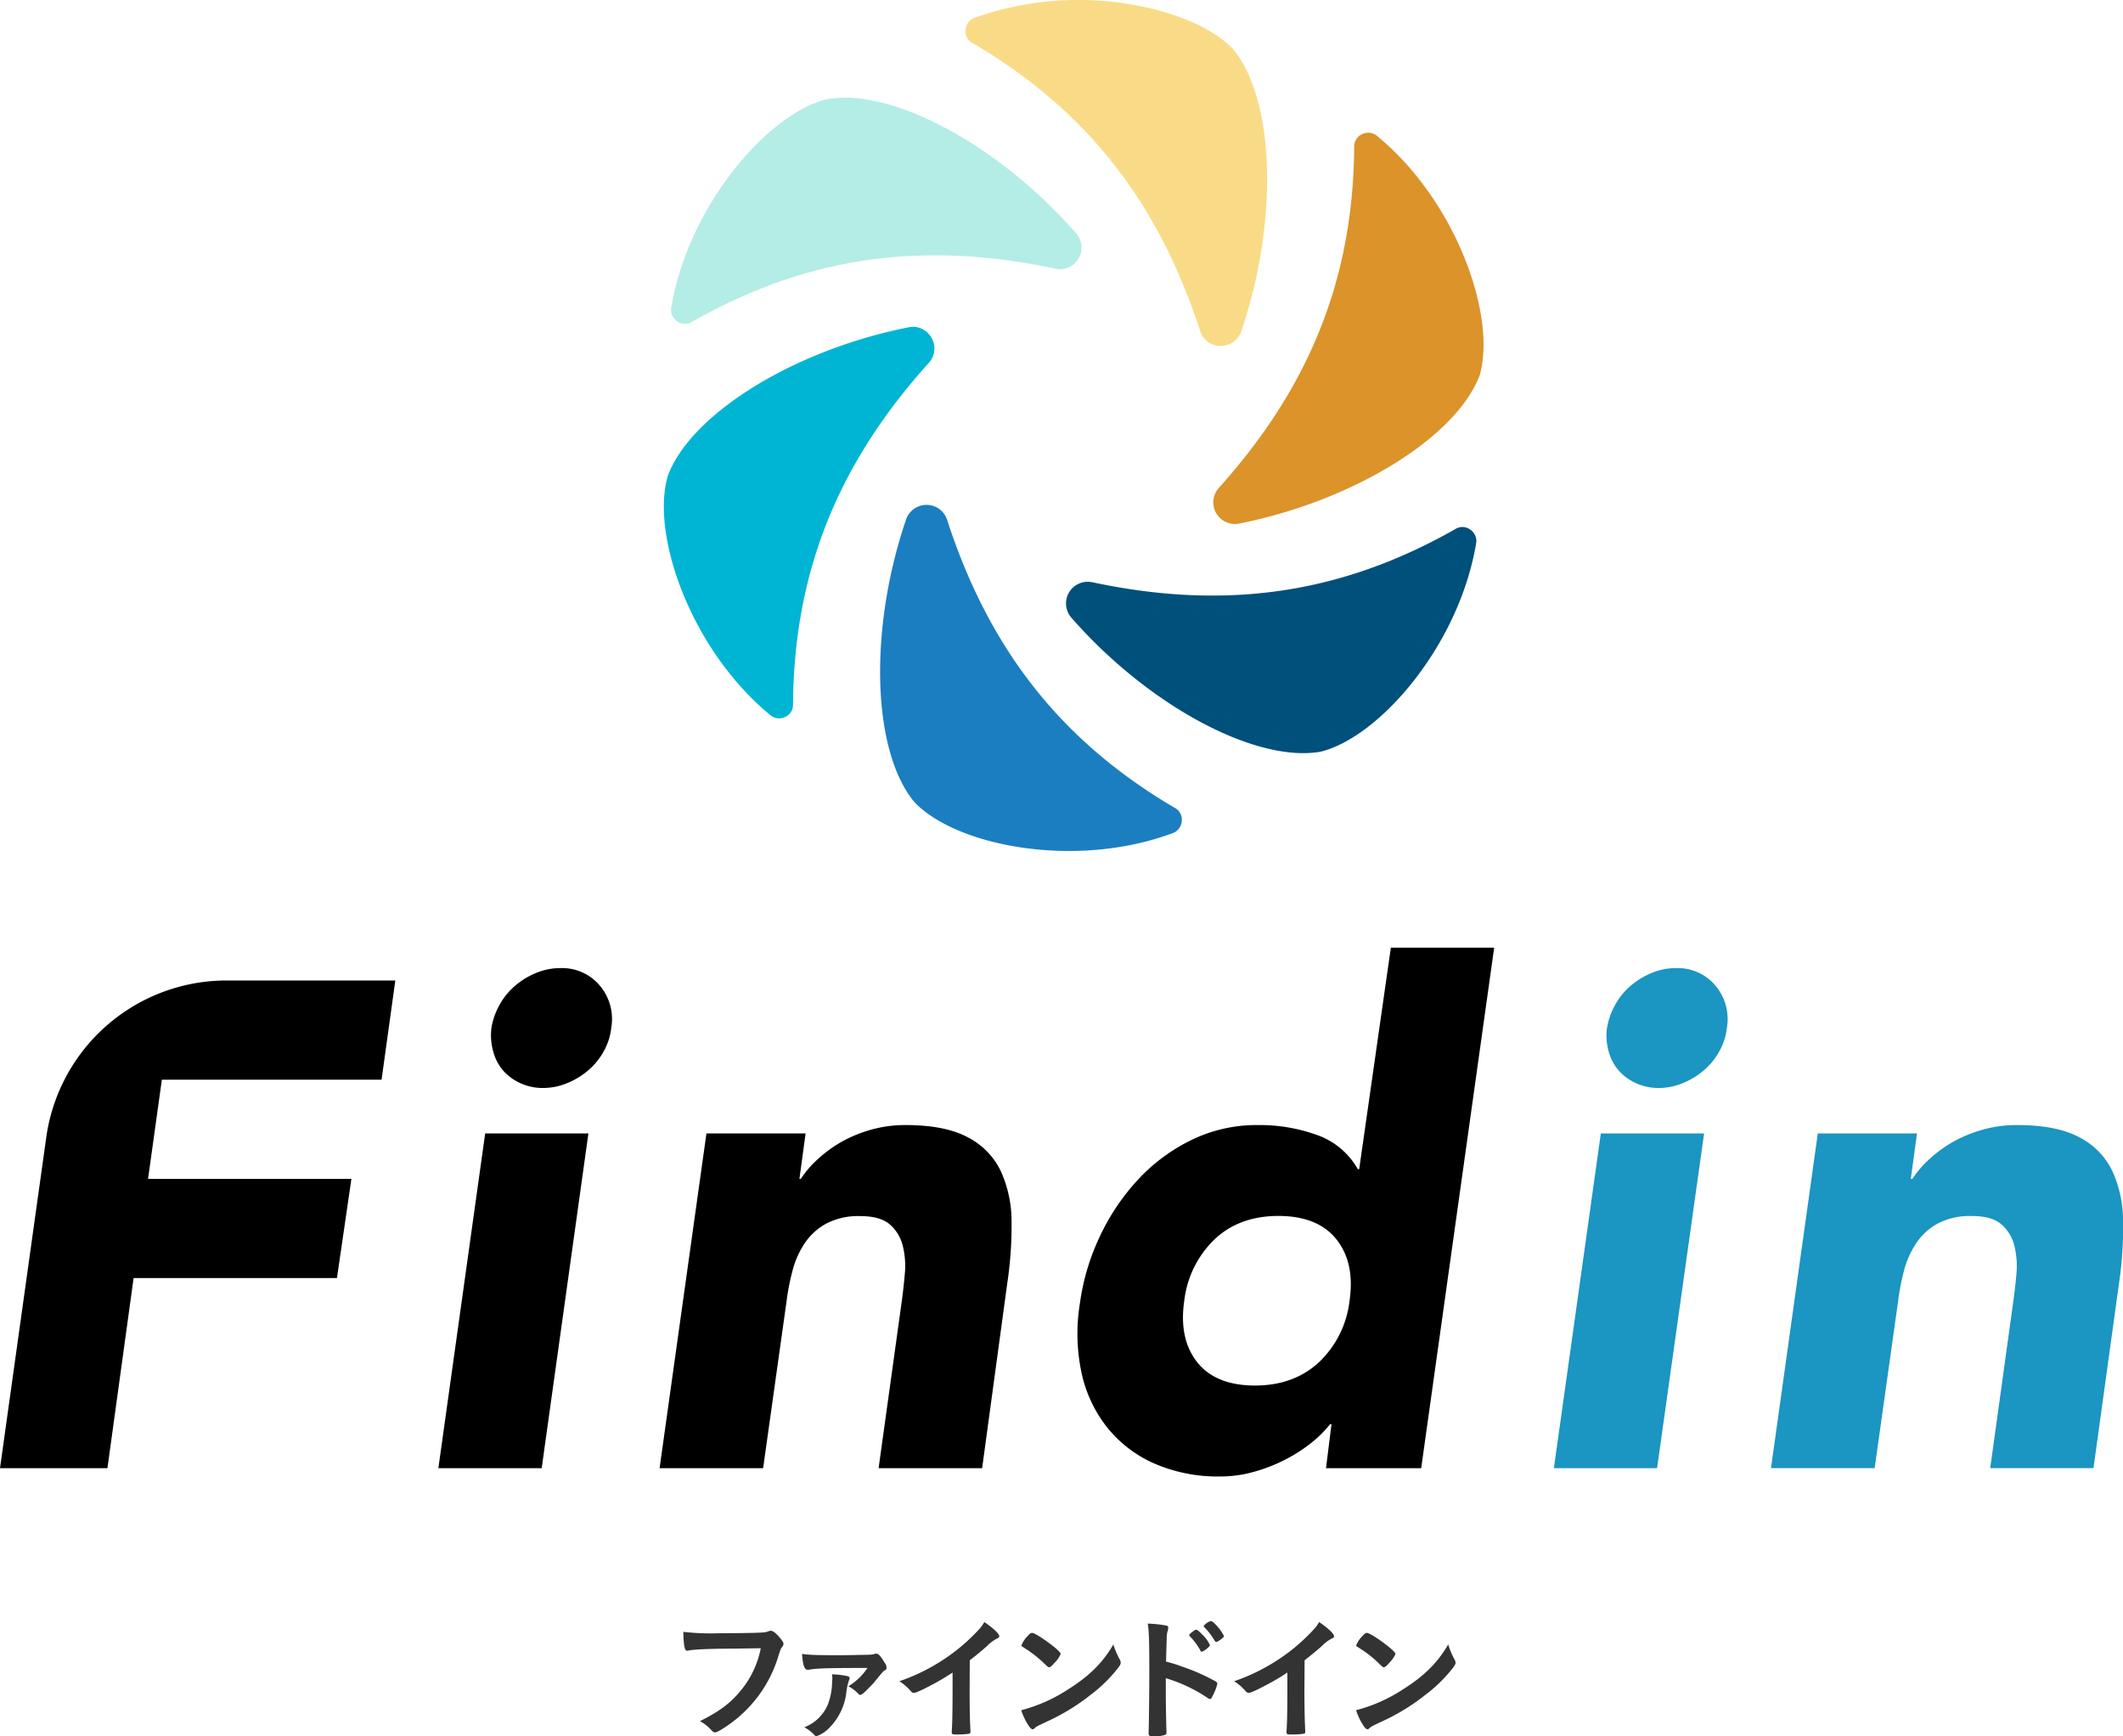
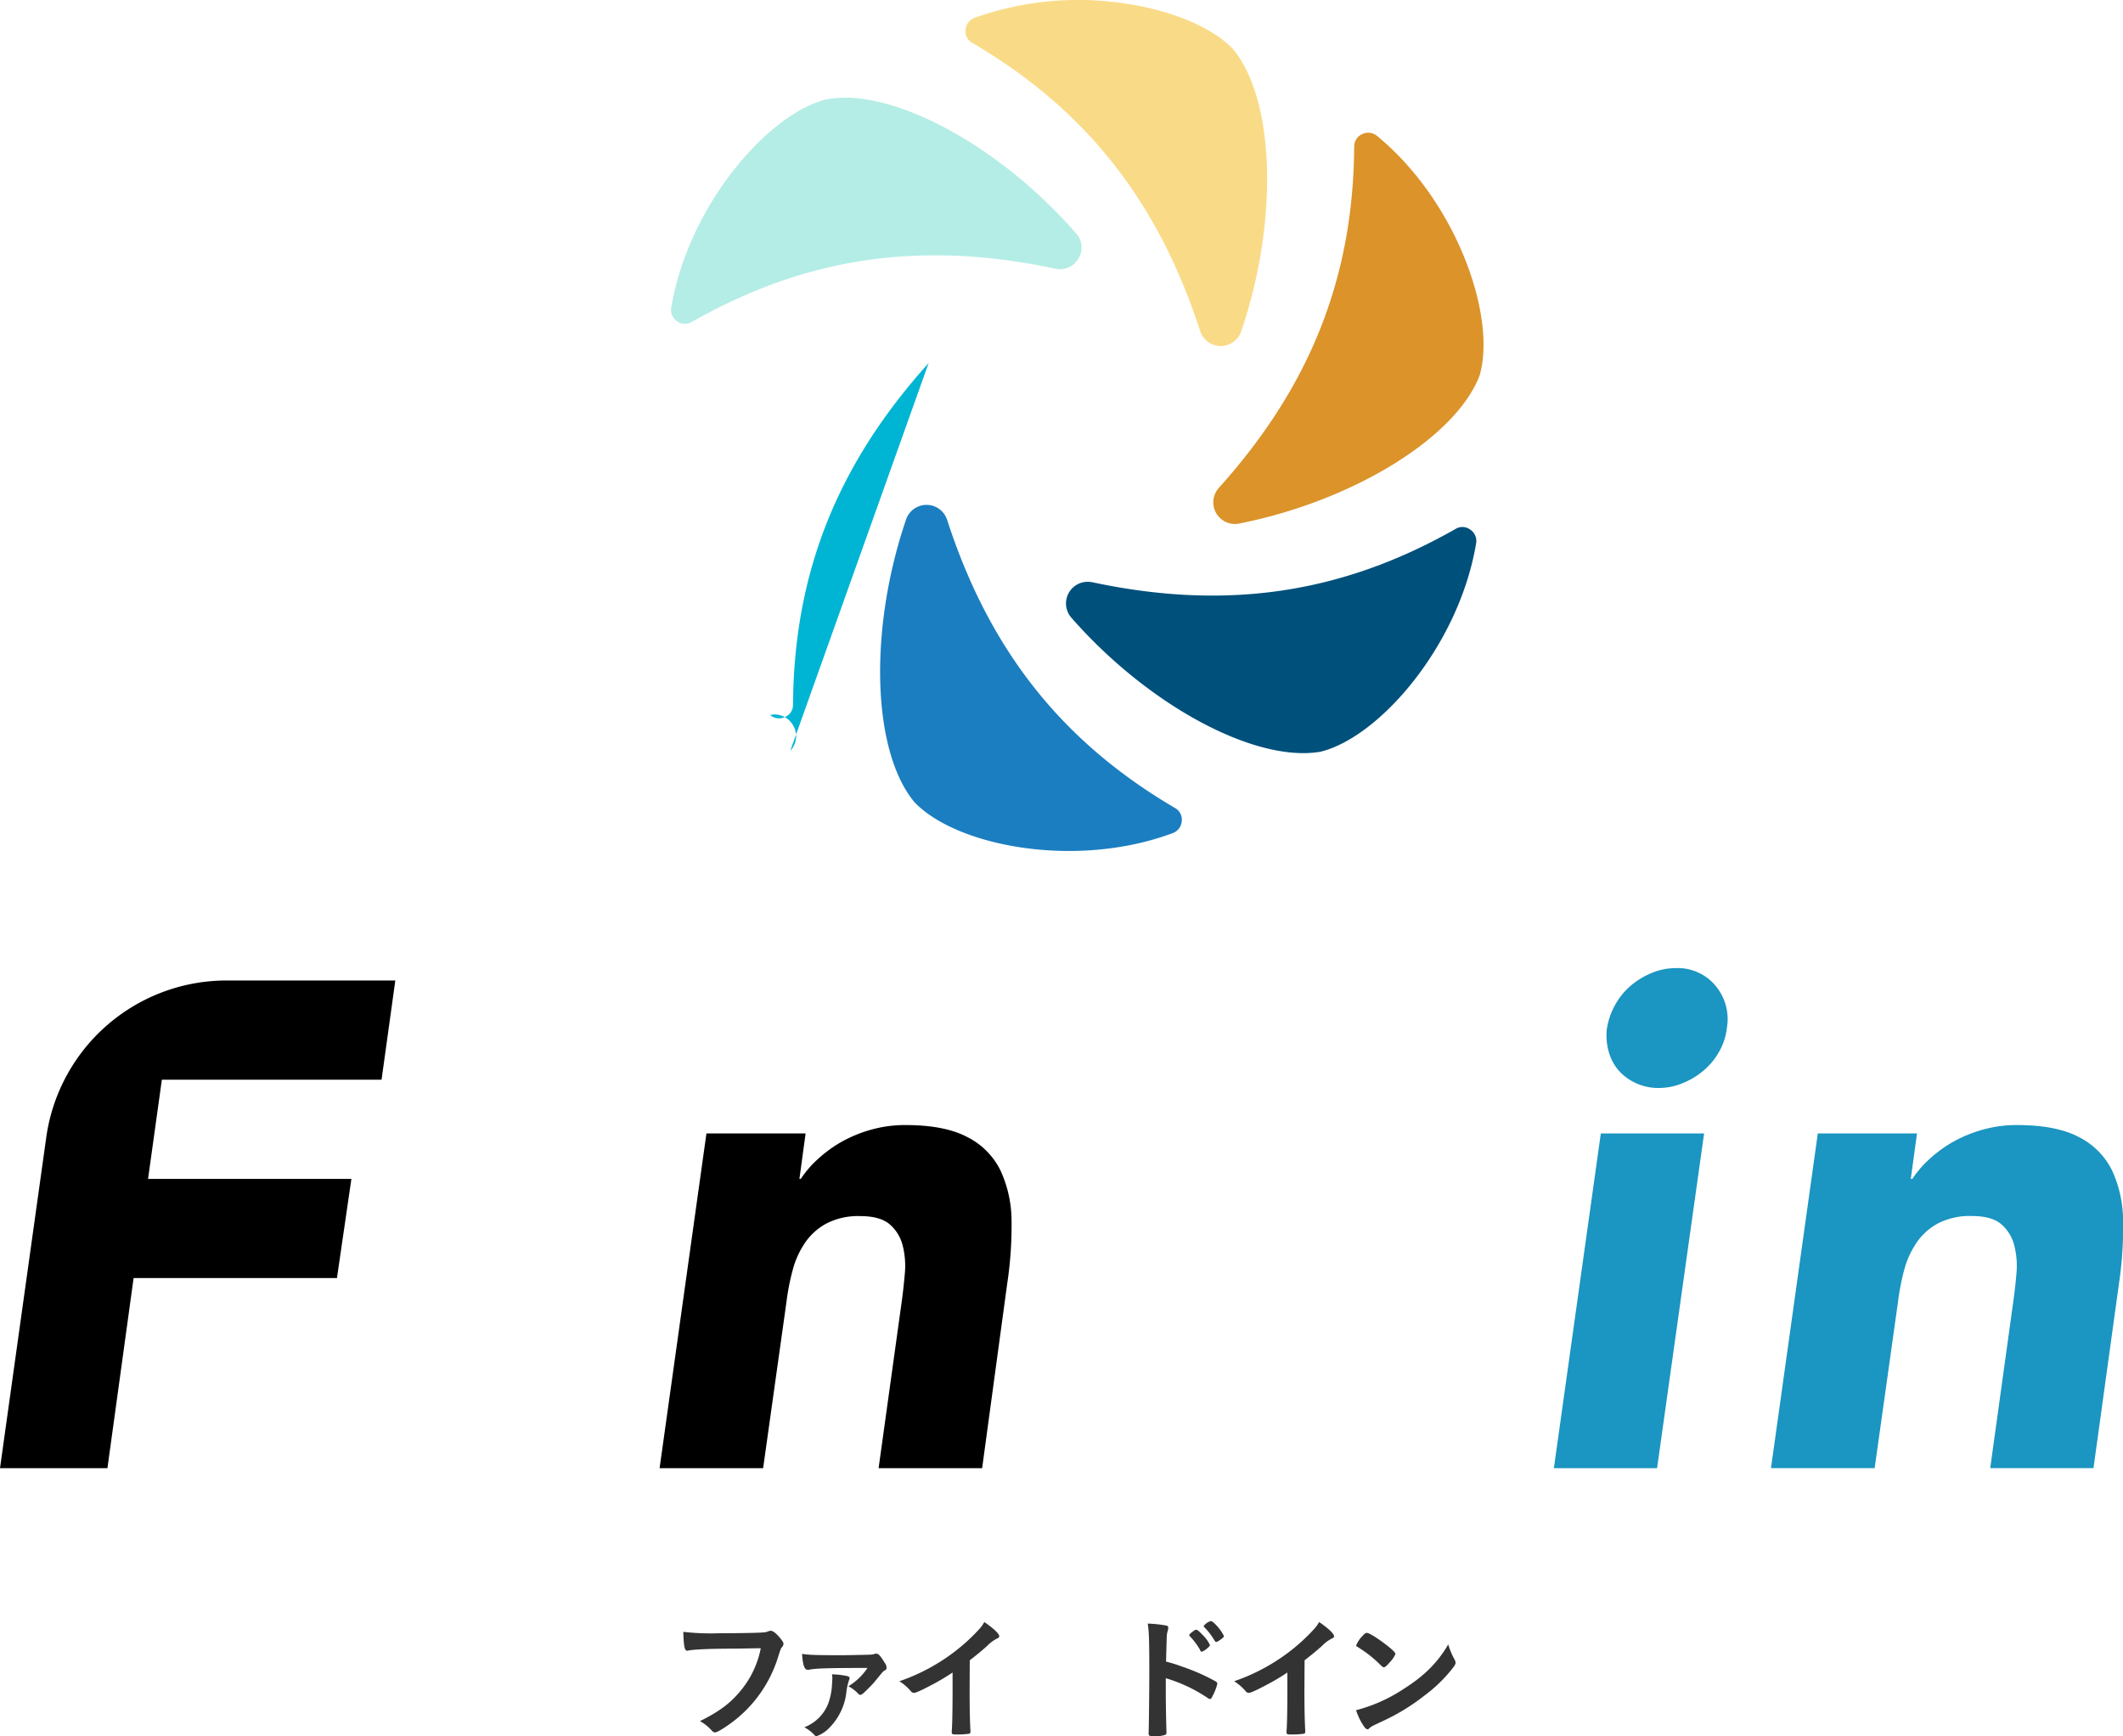
<svg xmlns="http://www.w3.org/2000/svg" viewBox="0 0 490.69 401.25">
  <defs>
    <style>.cls-1{fill:#1b95c1;}.cls-2{fill:#333;}.cls-3{fill:#b4ede5;}.cls-4{fill:#00b5d3;}.cls-5{fill:#1b7ec1;}.cls-6{fill:#00507c;}.cls-7{fill:#db932a;}.cls-8{fill:#f9db87;}</style>
  </defs>
  <title>login-logo</title>
  <g id="レイヤー_2" data-name="レイヤー 2">
    <g id="レイヤー_1-2" data-name="レイヤー 1">
      <path d="M52.37,226.59h39l-3.18,22.93H37.41l-3.19,22.92h47l-3.34,22.92h-47L24.83,339.3H0l10.69-76.45A42.09,42.09,0,0,1,52.37,226.59Z" />
-       <path d="M112.14,261.93H136L125.2,339.3H101.32Zm1.44-24.35a16.34,16.34,0,0,1,1.91-5.41,15.92,15.92,0,0,1,3.58-4.38,18.2,18.2,0,0,1,4.85-2.95,14.62,14.62,0,0,1,5.58-1.11,11.36,11.36,0,0,1,9.15,4.06,11.93,11.93,0,0,1,2.62,9.79,14,14,0,0,1-1.75,5.41,15.74,15.74,0,0,1-3.58,4.38,17.91,17.91,0,0,1-4.85,2.94,14.39,14.39,0,0,1-5.57,1.12,12.16,12.16,0,0,1-5.26-1.12,11.77,11.77,0,0,1-4-2.94A11.08,11.08,0,0,1,114,243,13.87,13.87,0,0,1,113.58,237.58Z" />
      <path d="M163.28,261.93H186.2l-1.43,10.51h.32a23.62,23.62,0,0,1,3.82-4.46,29.89,29.89,0,0,1,5.41-4,31,31,0,0,1,6.84-2.86,29,29,0,0,1,8.12-1.12q9.08,0,14.33,2.79a17.07,17.07,0,0,1,7.64,7.72,28.05,28.05,0,0,1,2.55,11.62,89.06,89.06,0,0,1-1,14.49L227,339.3H203.07l5.26-37.89c.32-2.23.58-4.53.79-6.92a19.27,19.27,0,0,0-.47-6.61,9.55,9.55,0,0,0-3-4.93c-1.49-1.28-3.77-1.91-6.84-1.91a16,16,0,0,0-7.72,1.67,14,14,0,0,0-5,4.46,20.45,20.45,0,0,0-2.86,6.28,52.53,52.53,0,0,0-1.44,7.33l-5.41,38.52H152.45Z" />
-       <path d="M328.48,339.3h-22l1.27-10.19h-.31a26.62,26.62,0,0,1-4.22,4.22,36.19,36.19,0,0,1-6,3.9,37.88,37.88,0,0,1-7.25,2.86,28.26,28.26,0,0,1-7.88,1.12,36.87,36.87,0,0,1-15.2-2.95,28.8,28.8,0,0,1-10.9-8.27,30.69,30.69,0,0,1-6-12.66,43.56,43.56,0,0,1-.4-16.08,52.73,52.73,0,0,1,4.62-15.52,51.19,51.19,0,0,1,8.83-13.13,41.8,41.8,0,0,1,12.34-9.15A34.35,34.35,0,0,1,290.75,260a39,39,0,0,1,13.69,2.31,17.47,17.47,0,0,1,9.39,7.88h.32L321.47,219h23.88Zm-16.56-38.68q1.27-8.76-3-14.17T295.53,281q-9.07,0-14.81,5.41a23.47,23.47,0,0,0-7,14.17q-1.28,8.75,2.94,14.16T290,320.2q9.07,0,14.89-5.42A23.26,23.26,0,0,0,311.92,300.62Z" />
      <path class="cls-1" d="M370,261.93h23.87L383,339.3H359.15Zm1.43-24.35a16.34,16.34,0,0,1,1.91-5.41,15.92,15.92,0,0,1,3.58-4.38,18.1,18.1,0,0,1,4.86-2.95,14.53,14.53,0,0,1,5.57-1.11,11.35,11.35,0,0,1,9.15,4.06,12,12,0,0,1,2.63,9.79,14.18,14.18,0,0,1-1.76,5.41,15.74,15.74,0,0,1-3.58,4.38,17.91,17.91,0,0,1-4.85,2.94,14.39,14.39,0,0,1-5.57,1.12,12.22,12.22,0,0,1-5.26-1.12,11.77,11.77,0,0,1-4-2.94,11.08,11.08,0,0,1-2.3-4.38A13.87,13.87,0,0,1,371.41,237.58Z" />
      <path class="cls-1" d="M420.15,261.93h22.93l-1.44,10.51H442a24.37,24.37,0,0,1,3.82-4.46,30.6,30.6,0,0,1,5.41-4,31.11,31.11,0,0,1,6.85-2.86,29,29,0,0,1,8.12-1.12q9.07,0,14.33,2.79a17.12,17.12,0,0,1,7.64,7.72,27.9,27.9,0,0,1,2.54,11.62,87.89,87.89,0,0,1-.95,14.49l-5.89,42.66H460l5.25-37.89c.32-2.23.59-4.53.8-6.92a19.26,19.26,0,0,0-.48-6.61,9.53,9.53,0,0,0-3-4.93c-1.49-1.28-3.77-1.91-6.85-1.91a16.06,16.06,0,0,0-7.72,1.67,13.94,13.94,0,0,0-5,4.46,20.47,20.47,0,0,0-2.87,6.28,54,54,0,0,0-1.43,7.33l-5.41,38.52H409.33Z" />
      <path class="cls-2" d="M169.72,381c-5.73,0-9.77.19-10.79.48a.14.14,0,0,1-.1,0c-.61,0-.8-1.06-.9-4.36a56.4,56.4,0,0,0,8.36.32c4.29,0,9.32-.09,10.12-.19a3.91,3.91,0,0,0,1.35-.32.78.78,0,0,1,.35-.06c.55,0,1.22.51,2.24,1.73.61.77.74,1,.74,1.31a1.14,1.14,0,0,1-.32.7c-.32.39-.35.49-1.06,2.73a29.75,29.75,0,0,1-10.15,14.41c-1.92,1.47-3.75,2.59-4.23,2.59s-.41,0-1.15-.76a10,10,0,0,0-2.4-1.83c4.71-2.34,7.27-4.32,9.73-7.43a21.93,21.93,0,0,0,4.33-9.42Z" />
      <path class="cls-2" d="M194.48,382.52c1.22,0,6.15-.1,6.66-.13a4.06,4.06,0,0,0,.9-.13,1,1,0,0,1,.54-.1c.48,0,1,.61,1.89,2.09a2.11,2.11,0,0,1,.45,1.15.7.7,0,0,1-.38.61c-.45.22-.48.32-2.53,2.82-.48.54-2.18,2.27-2.53,2.53s-.48.32-.68.32a.5.5,0,0,1-.38-.2,8.32,8.32,0,0,0-2.34-1.79,13.87,13.87,0,0,0,4.42-4.23c-9.45,0-12,.1-13.58.42a1.75,1.75,0,0,1-.29,0c-.7,0-1.09-1.15-1.25-3.68C186.7,382.45,188.71,382.52,194.48,382.52Zm1.25,4.8c.45.1.64.26.64.51a1.51,1.51,0,0,1-.13.45,12.84,12.84,0,0,0-.64,3,13.93,13.93,0,0,1-3.84,7.94,7.63,7.63,0,0,1-3,2,.64.64,0,0,1-.55-.29,9,9,0,0,0-2.3-1.76,9.66,9.66,0,0,0,5.47-5.35,14.93,14.93,0,0,0,.93-4.71c.07-1.15.07-1.15.07-1.22v-.35a3.45,3.45,0,0,1-.07-.61A19.41,19.41,0,0,1,195.73,387.32Z" />
      <path class="cls-2" d="M224.11,390.75c0,4,.06,7,.19,9.19v.22c0,.36-.09.48-.41.52a20.63,20.63,0,0,1-2.82.16c-1,0-1.09-.07-1.09-.61v-.16c.13-1.64.19-5.29.19-9.32v-4.23a53,53,0,0,1-5.09,3c-2.31,1.22-3.43,1.7-3.85,1.7a.86.86,0,0,1-.67-.35,11.8,11.8,0,0,0-2.69-2.34,44.57,44.57,0,0,0,9.29-4.42,43.84,43.84,0,0,0,9.29-7.75,8,8,0,0,0,1.05-1.51c2,1.35,3.46,2.69,3.46,3.3,0,.19-.13.35-.51.51a8.63,8.63,0,0,0-2.31,1.73c-1.4,1.25-2.78,2.37-4,3.3Z" />
-       <path class="cls-2" d="M258.81,383.51a1.65,1.65,0,0,1,.22.74c0,.32-.12.54-.54,1.12a33.42,33.42,0,0,1-6.5,6.37,48.5,48.5,0,0,1-9.77,6c-2.47,1.15-2.6,1.22-3,1.57s-.38.32-.58.32-.54-.26-1-1a14.3,14.3,0,0,1-1.6-3.4,36.64,36.64,0,0,0,10.86-4.83c4.93-3.11,8-6.18,10.44-10.38A17.27,17.27,0,0,0,258.81,383.51Zm-21.33-5.38c.54-.61.77-.77,1.06-.77.6,0,3,1.57,5,3.17,1.22,1,1.6,1.41,1.6,1.73a6.28,6.28,0,0,1-1.34,1.95c-.71.8-1.06,1.09-1.31,1.09s-.23,0-1.54-1.25a26.62,26.62,0,0,0-3.33-2.65c-1.12-.74-1.12-.74-1.35-.87a.38.38,0,0,1-.19-.29A6.43,6.43,0,0,1,237.48,378.13Z" />
      <path class="cls-2" d="M269.45,391.42c0,2,.09,7.21.16,8.71v.16a.68.68,0,0,1-.23.61,7.36,7.36,0,0,1-2.69.35c-1,0-1.21-.09-1.21-.73v-.13c.06-.83.16-10.09.16-13.87,0-7.37-.07-9.48-.36-11.31a28.22,28.22,0,0,1,4.26.45q.48.1.48.48a2.66,2.66,0,0,1-.12.74,4.9,4.9,0,0,0-.23,1.34c0,.07-.06,2-.16,5.77a33.35,33.35,0,0,1,3.59,1.12,47.09,47.09,0,0,1,7.88,3.46c.25.16.38.32.38.54a11.58,11.58,0,0,1-1.09,2.82c-.25.55-.41.71-.61.71a1,1,0,0,1-.51-.23,35.33,35.33,0,0,0-9.7-4.58Zm8-10a15.71,15.71,0,0,0-2.4-3.24c-.16-.19-.19-.19-.19-.28s.16-.39.77-.8c.45-.36.7-.48.86-.48s.58.25,1.38,1.12a8,8,0,0,1,1.79,2.43c0,.35-1.44,1.51-1.89,1.51C277.61,381.72,277.52,381.65,277.42,381.46Zm4.49-2.4a2.17,2.17,0,0,1-.87.45c-.09,0-.16-.07-.32-.29a15.62,15.62,0,0,0-2.4-3.14.44.44,0,0,1-.16-.26,3.29,3.29,0,0,1,1.66-1.15c.16,0,.36.1.68.38a10.71,10.71,0,0,1,2.37,3.08C282.87,378.32,282.64,378.54,281.91,379.06Z" />
      <path class="cls-2" d="M301.49,390.75c0,4,.07,7,.19,9.19v.22c0,.36-.09.48-.41.52a20.52,20.52,0,0,1-2.82.16c-1,0-1.09-.07-1.09-.61v-.16c.13-1.64.19-5.29.19-9.32v-4.23a51.76,51.76,0,0,1-5.09,3c-2.31,1.22-3.43,1.7-3.84,1.7a.86.86,0,0,1-.68-.35,11.59,11.59,0,0,0-2.69-2.34,44.57,44.57,0,0,0,9.29-4.42,43.59,43.59,0,0,0,9.29-7.75,8.48,8.48,0,0,0,1.06-1.51c2,1.35,3.46,2.69,3.46,3.3,0,.19-.13.35-.52.51a8.66,8.66,0,0,0-2.3,1.73c-1.41,1.25-2.79,2.37-4,3.3Z" />
      <path class="cls-2" d="M336.19,383.51a1.69,1.69,0,0,1,.23.74c0,.32-.13.54-.55,1.12a33.42,33.42,0,0,1-6.5,6.37,48.22,48.22,0,0,1-9.77,6c-2.46,1.15-2.59,1.22-3,1.57s-.38.32-.57.32-.55-.26-1-1a14.3,14.3,0,0,1-1.6-3.4,36.53,36.53,0,0,0,10.86-4.83c4.93-3.11,8-6.18,10.44-10.38A17.27,17.27,0,0,0,336.19,383.51Zm-21.33-5.38c.55-.61.77-.77,1.06-.77.61,0,3,1.57,5,3.17,1.21,1,1.6,1.41,1.6,1.73a6.39,6.39,0,0,1-1.35,1.95c-.7.8-1.05,1.09-1.31,1.09s-.23,0-1.54-1.25A26.62,26.62,0,0,0,315,381.4c-1.12-.74-1.12-.74-1.34-.87s-.2-.19-.2-.29A6.43,6.43,0,0,1,314.86,378.13Z" />
      <path class="cls-3" d="M249.28,59.74a5,5,0,0,1-5.41,2.35c-30.94-6.6-57.65-2.67-84,12.33a3.07,3.07,0,0,1-3.37-.18,3.14,3.14,0,0,1-1.35-3.2c3.95-23.51,22.32-44.81,36-48.12a27.63,27.63,0,0,1,8.7,0c14.83,2.23,34.25,14.24,48.86,31A4.87,4.87,0,0,1,249.28,59.74Z" />
-       <path class="cls-4" d="M214.63,83.91c-21.17,23.5-31.13,48.6-31.34,78.94a3,3,0,0,1-1.82,2.83,3.15,3.15,0,0,1-3.46-.44c-18.4-15.17-27.65-41.73-23.66-55.27,5.33-14.36,29.24-29.13,55.63-34.32a5,5,0,0,1,1.84-.06,5,5,0,0,1,3.48,2.48,4.88,4.88,0,0,1-.67,5.84Z" />
+       <path class="cls-4" d="M214.63,83.91c-21.17,23.5-31.13,48.6-31.34,78.94a3,3,0,0,1-1.82,2.83,3.15,3.15,0,0,1-3.46-.44a5,5,0,0,1,1.84-.06,5,5,0,0,1,3.48,2.48,4.88,4.88,0,0,1-.67,5.84Z" />
      <path class="cls-5" d="M273.14,189.75h0a3.2,3.2,0,0,1-2.11,2.79c-22.33,8.33-49.95,3.06-59.68-7.17-9.79-11.77-10.61-39.87-1.92-65.34a5,5,0,0,1,9.48.11c9.76,30.09,26.51,51.25,52.69,66.6A3.05,3.05,0,0,1,273.14,189.75Z" />
      <path class="cls-6" d="M341.17,125.6c-3.93,23.52-22.32,44.82-36,48.13-15.12,2.58-39.86-10.76-57.56-31a5,5,0,0,1,4.46-8.23l.16,0,.21.05c30.93,6.6,57.63,2.68,84-12.32a3,3,0,0,1,3.38.17A3.11,3.11,0,0,1,341.17,125.6Z" />
      <path class="cls-7" d="M342,86.71c-5.38,14.36-29.28,29.08-55.62,34.29a5,5,0,0,1-4.66-8.26C302.85,89.23,312.8,64.14,313,33.8A3.1,3.1,0,0,1,314.83,31a3.29,3.29,0,0,1,1.88-.3,3.35,3.35,0,0,1,1.59.73C336.66,46.54,345.92,73.08,342,86.71Z" />
      <path class="cls-8" d="M291.68,56.83a113.18,113.18,0,0,1-4.81,19.77,5,5,0,0,1-9.48-.1c-9.77-30.1-26.5-51.25-52.69-66.61a3,3,0,0,1-1.53-3,3.2,3.2,0,0,1,2.11-2.78,71.53,71.53,0,0,1,35-3.26c10.76,1.62,20,5.53,24.65,10.43C292.23,20,294.55,37.82,291.68,56.83Z" />
    </g>
  </g>
</svg>